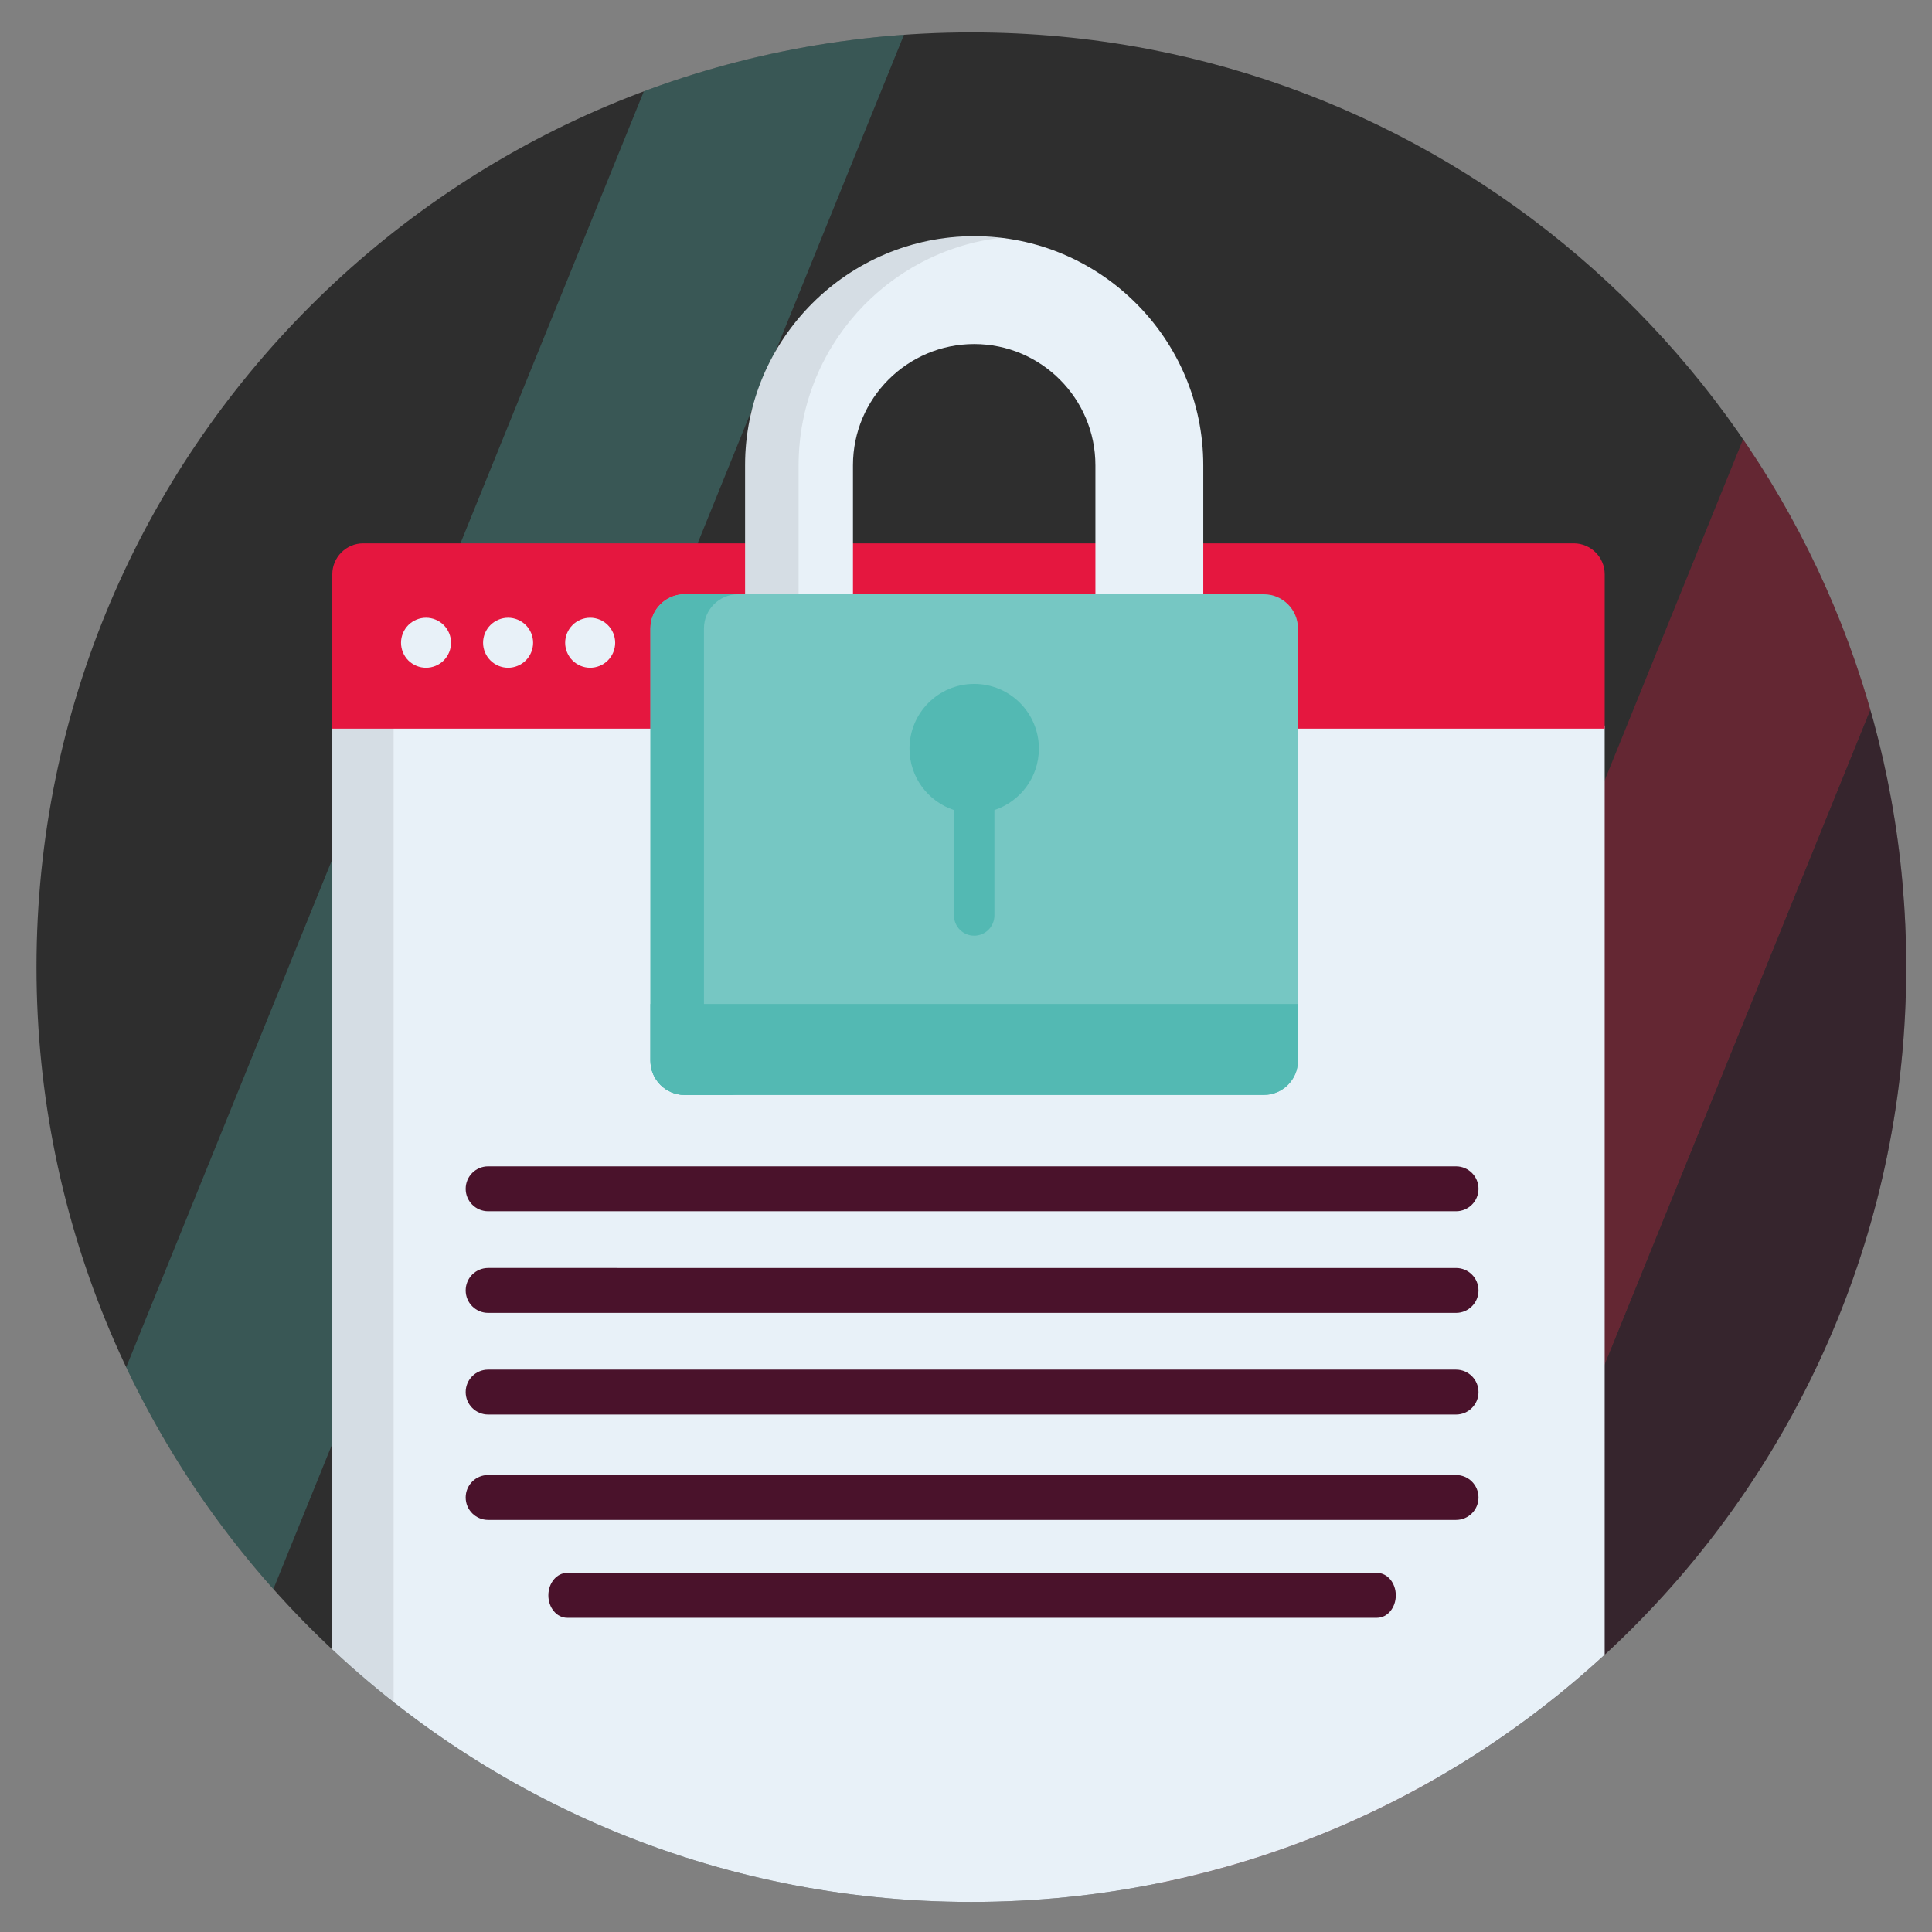
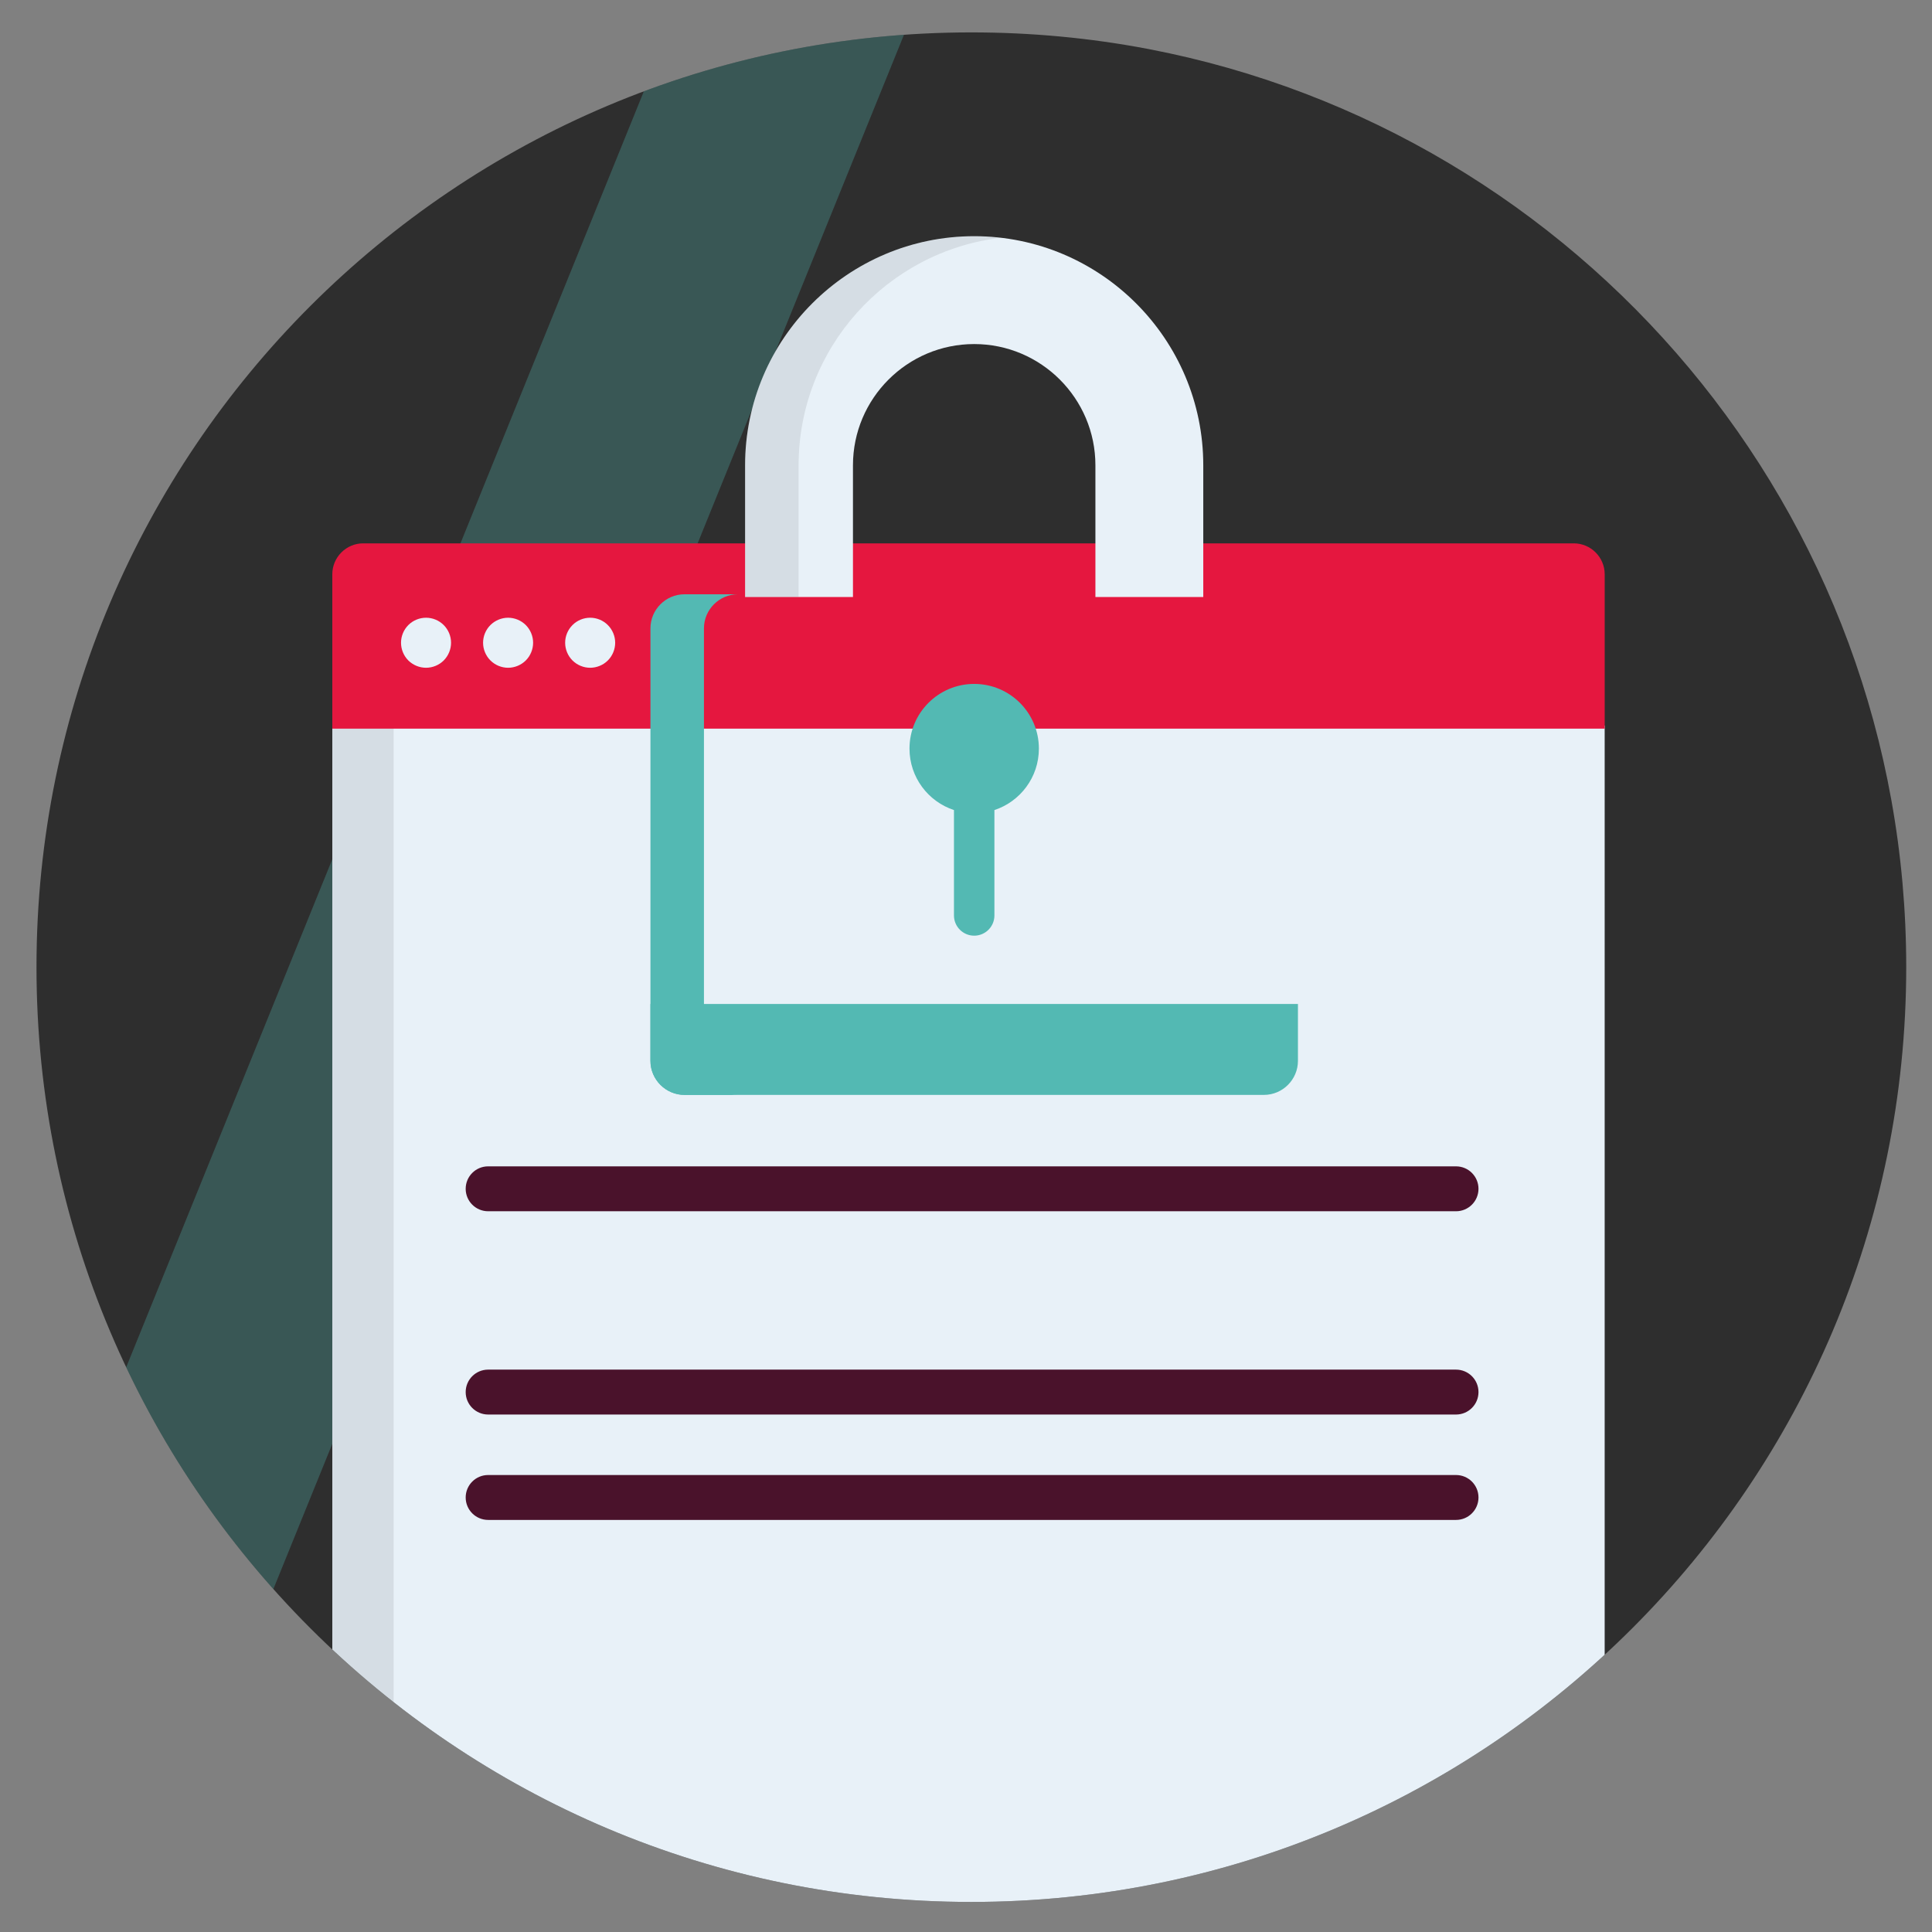
<svg xmlns="http://www.w3.org/2000/svg" id="Layer_1" viewBox="0 0 1024 1024">
  <rect x="0" y="0" width="1024" height="1024" fill="#808080" stroke="none" />
  <defs>
    <style>.cls-1{fill:none;}.cls-2{clip-path:url(#clippath);}.cls-3{fill:#e8f1f8;}.cls-4{fill:#e5173f;}.cls-5{fill:#54b9b3;}.cls-6,.cls-7{fill:#2e2e2e;}.cls-8{fill:#4a122b;}.cls-9{fill:#76c7c3;}.cls-10{fill:#53b9b3;}.cls-11{clip-path:url(#clippath-1);}.cls-12{clip-path:url(#clippath-2);}.cls-13{opacity:.3;}.cls-7{isolation:isolate;opacity:.1;}</style>
    <clipPath id="clippath">
      <path class="cls-1" d="M514.84,17.17c31.5,0,62.9,2.9,93.8,8.8,228.8,43.8,401.7,245,401.7,486.6,0,273.6-221.8,495.5-495.5,495.5S19.34,786.27,19.34,512.57,241.14,17.17,514.84,17.17Z" />
    </clipPath>
    <clipPath id="clippath-1">
      <path class="cls-1" d="M514.84,17.17c31.5,0,62.9,2.9,93.8,8.8,228.8,43.8,401.7,245,401.7,486.6,0,273.6-221.8,495.5-495.5,495.5S19.34,786.27,19.34,512.57,241.14,17.17,514.84,17.17Z" />
    </clipPath>
    <clipPath id="clippath-2">
      <path class="cls-1" d="M-612.72,16.4c31.5,0,62.9,2.9,93.8,8.8C-290.12,69-117.22,270.2-117.22,511.8c0,273.6-221.8,495.5-495.5,495.5s-495.5-221.8-495.5-495.5S-886.42,16.4-612.72,16.4Z" />
    </clipPath>
  </defs>
  <path class="cls-6" d="M514.84,17.17c31.5,0,62.9,2.9,93.8,8.8,228.8,43.8,401.7,245,401.7,486.6,0,273.6-221.8,495.5-495.5,495.5S19.34,786.27,19.34,512.57,241.14,17.17,514.84,17.17Z" />
  <g class="cls-13">
    <g class="cls-2">
      <g>
        <polygon class="cls-5" points="378.84 -44.23 -70.16 1062.47 55.54 1062.47 504.54 -44.23 378.84 -44.23" />
        <g>
-           <polygon class="cls-4" points="941.54 189.27 492.44 1295.97 618.14 1295.97 1067.24 189.27 941.54 189.27" />
-           <polygon class="cls-8" points="1067.24 189.27 618.14 1295.97 883.34 1295.97 1332.34 189.27 1067.24 189.27" />
-         </g>
+           </g>
      </g>
    </g>
  </g>
  <g class="cls-11">
    <path class="cls-3" d="M176.13,942.19c22.94,35.54,51.34,67.22,84.02,93.85h506.34c32.68-26.64,61.09-58.31,84.02-93.85V384.56H176.13V942.19Z" />
    <path class="cls-7" d="M176.13,384.56V942.19c9.85,15.26,20.71,29.8,32.48,43.54V384.56h-32.48Z" />
    <path class="cls-4" d="M834.15,287.99H192.5c-9,0-16.37,7.37-16.37,16.37v81.84H850.52v-81.84c0-9-7.37-16.37-16.37-16.37Z" />
    <path class="cls-3" d="M225.81,353.93c-3.5,0-6.91-1.42-9.39-3.87-2.46-2.47-3.87-5.89-3.87-9.39s1.41-6.9,3.87-9.37c2.47-2.48,5.89-3.89,9.39-3.89s6.91,1.41,9.37,3.89c2.48,2.47,3.89,5.89,3.89,9.37s-1.41,6.91-3.89,9.39c-2.46,2.46-5.89,3.87-9.37,3.87Z" />
    <path class="cls-3" d="M269.3,353.93c-3.48,0-6.91-1.42-9.37-3.89-2.47-2.46-3.89-5.87-3.89-9.37s1.41-6.9,3.89-9.37,5.89-3.89,9.37-3.89,6.91,1.41,9.39,3.89c2.46,2.47,3.87,5.89,3.87,9.37s-1.41,6.91-3.87,9.37c-2.48,2.47-5.89,3.89-9.39,3.89Z" />
    <path class="cls-3" d="M312.8,353.93c-3.5,0-6.91-1.42-9.37-3.87-2.48-2.47-3.89-5.89-3.89-9.39s1.41-6.9,3.89-9.37c2.46-2.48,5.87-3.89,9.37-3.89s6.91,1.41,9.37,3.89c2.48,2.47,3.89,5.89,3.89,9.37s-1.41,6.91-3.89,9.39c-2.47,2.46-5.89,3.87-9.37,3.87Z" />
  </g>
  <g class="cls-13">
    <g class="cls-12">
      <polygon class="cls-8" points="-60.32 188.5 -509.42 1295.2 -244.22 1295.2 204.78 188.5 -60.32 188.5" />
    </g>
  </g>
  <path class="cls-3" d="M452.09,316.42v-69.81c0-35.43,28.82-64.25,64.25-64.25s64.25,28.82,64.25,64.25v69.81h57.17v-69.81c0-66.95-54.47-121.42-121.42-121.42s-121.42,54.47-121.42,121.42v69.81h57.17Z" />
-   <path class="cls-7" d="M423.28,316.42v-69.81c0-62.15,46.95-113.52,107.24-120.57-4.66-.54-9.38-.86-14.18-.86-66.95,0-121.42,54.47-121.42,121.42v69.81h28.36Z" />
-   <path class="cls-9" d="M687.93,562.27c0,9.93-8.12,18.05-18.05,18.05H362.8c-9.93,0-18.05-8.12-18.05-18.05v-229.24c0-9.93,8.12-18.05,18.05-18.05h307.09c9.93,0,18.05,8.12,18.05,18.05v229.24Z" />
+   <path class="cls-7" d="M423.28,316.42v-69.81c0-62.15,46.95-113.52,107.24-120.57-4.66-.54-9.38-.86-14.18-.86-66.95,0-121.42,54.47-121.42,121.42v69.81h28.36" />
  <path class="cls-10" d="M373.11,562.27v-229.24c0-9.93,8.12-18.05,18.05-18.05h-28.36c-9.93,0-18.05,8.12-18.05,18.05v229.24c0,9.93,8.12,18.05,18.05,18.05h28.36c-9.93,0-18.05-8.12-18.05-18.05Z" />
  <g>
    <path class="cls-10" d="M550.63,396.78c0-18.94-15.35-34.29-34.29-34.29s-34.29,15.35-34.29,34.29c0,15.19,9.88,28.07,23.57,32.57v55.86c0,5.92,4.8,10.72,10.72,10.72s10.72-4.8,10.72-10.72v-55.86c13.68-4.5,23.57-17.38,23.57-32.57Z" />
    <path class="cls-10" d="M344.75,532.13v30.14c0,9.93,8.12,18.05,18.05,18.05h307.09c9.93,0,18.05-8.12,18.05-18.05v-30.14H344.75Z" />
  </g>
  <path id="Shape" class="cls-8" d="M771.73,641.99H258.72c-6.57,0-11.9-5.33-11.9-11.9s5.33-11.9,11.9-11.9H771.73c6.57,0,11.9,5.33,11.9,11.9s-5.33,11.9-11.9,11.9Z" />
-   <path id="Shape-2" class="cls-8" d="M771.73,695.86H258.72c-6.57,0-11.9-5.33-11.9-11.9s5.33-11.9,11.9-11.9H771.73c6.57,0,11.9,5.33,11.9,11.9s-5.33,11.9-11.9,11.9Z" />
  <path id="Shape-3" class="cls-8" d="M771.73,749.73H258.72c-6.57,0-11.9-5.33-11.9-11.9s5.33-11.9,11.9-11.9H771.73c6.57,0,11.9,5.33,11.9,11.9s-5.33,11.9-11.9,11.9Z" />
  <path id="Shape-4" class="cls-8" d="M771.73,805.59H258.72c-6.57,0-11.9-5.33-11.9-11.9s5.33-11.9,11.9-11.9H771.73c6.57,0,11.9,5.33,11.9,11.9s-5.33,11.9-11.9,11.9Z" />
-   <path id="Shape-5" class="cls-8" d="M729.85,857.47H300.59c-5.5,0-9.95-5.33-9.95-11.9s4.46-11.9,9.95-11.9h429.26c5.5,0,9.95,5.33,9.95,11.9s-4.46,11.9-9.95,11.9Z" />
</svg>